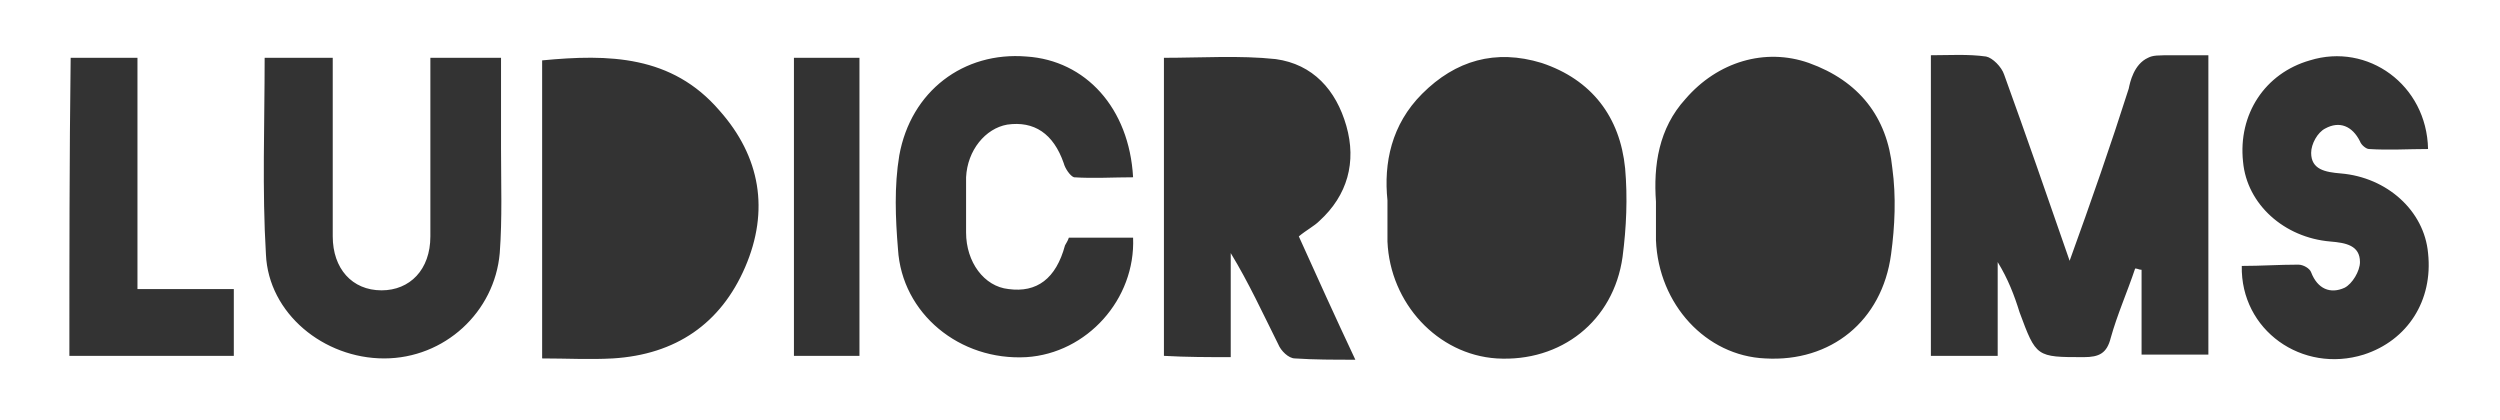
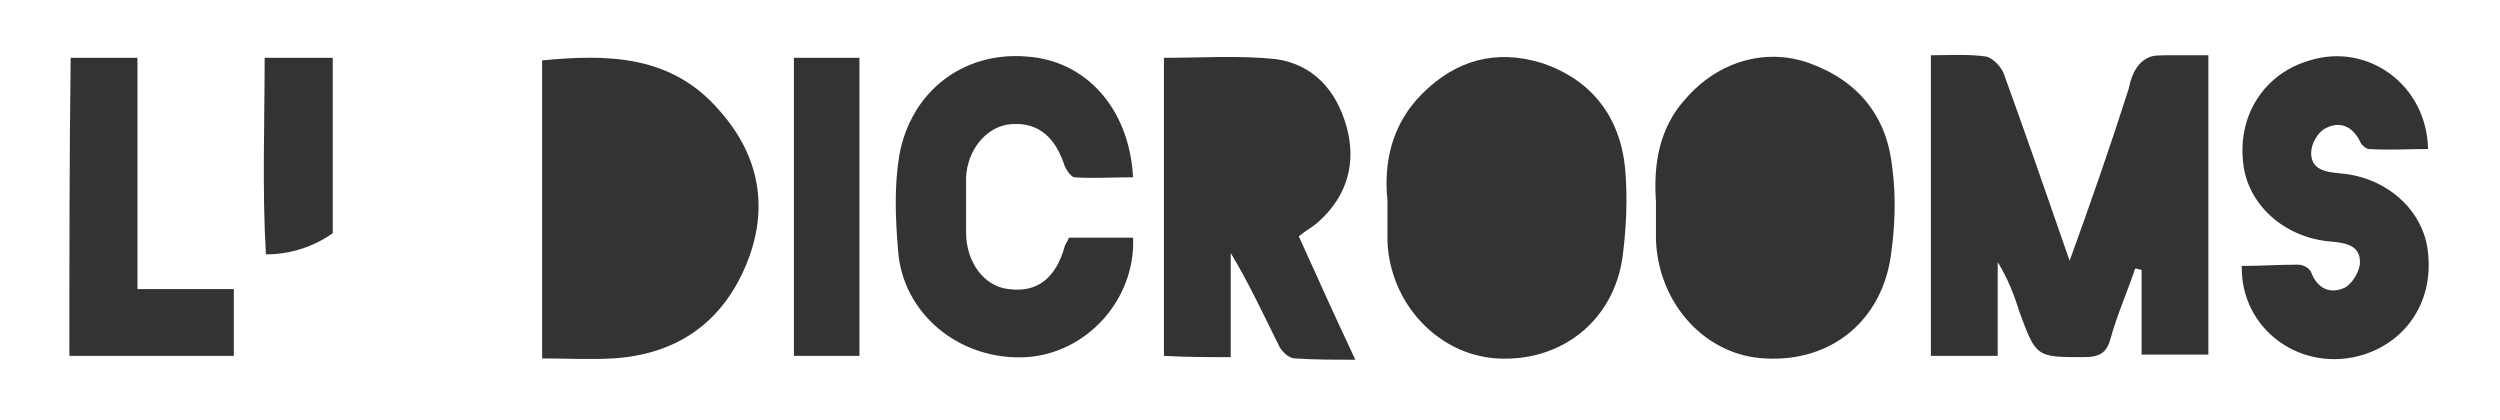
<svg xmlns="http://www.w3.org/2000/svg" version="1.1" id="Layer_1" x="0px" y="0px" viewBox="0 0 194.6 32.7" style="enable-background:new 0 0 194.6 32.7;" xml:space="preserve">
  <rect x="0" y="0" width="194.6" height="32.7" fill="#333333" stroke="none" />
  <style type="text/css">
	.st0{fill:#FFFFFF;}
</style>
  <g>
-     <path class="st0" d="M194.6,0c0,10.9,0,21.8,0,32.7c-64.9,0-129.8,0-194.6,0C0,21.8,0,10.9,0,0C64.9,0,129.8,0,194.6,0z    M161.1,20.3c-1.8-5.2-3.4-9.8-5.1-14.5c-0.2-0.6-0.9-1.3-1.4-1.4c-1.4-0.2-2.9-0.1-4.3-0.1c0,7.9,0,15.7,0,23.4c1.8,0,3.4,0,5.2,0   c0-2.5,0-4.9,0-7.3c0.8,1.3,1.3,2.6,1.7,3.9c1.3,3.5,1.3,3.5,5,3.5c1.2,0,1.8-0.3,2.1-1.5c0.5-1.8,1.3-3.6,1.9-5.4   c0.2,0,0.3,0.1,0.5,0.1c0,2.2,0,4.4,0,6.6c1.9,0,3.5,0,5.2,0c0-7.8,0-15.5,0-23.3c-1,0-1.8,0-2.6,0c-1.4,0-1.7,0-2.1,0.2   c-1.1,0.5-1.4,1.9-1.5,2.4C164.3,11.3,162.8,15.6,161.1,20.3z M128.9,15.7c0,1.2,0,2.1,0,3c0.2,5,3.9,9,8.5,9.2   c5.1,0.3,9.1-2.9,9.8-8.1c0.3-2.2,0.4-4.5,0.1-6.7c-0.4-4-2.6-6.8-6.5-8.2c-3.4-1.2-7.1-0.1-9.6,2.8   C129.1,10,128.7,12.9,128.9,15.7z M108,15.6c0,1.3,0,2.3,0,3.2c0.2,4.8,3.9,8.8,8.5,9.1c5,0.3,9.1-2.9,9.8-7.9   c0.3-2.3,0.4-4.6,0.2-6.9c-0.4-4-2.6-6.9-6.5-8.2c-3.6-1.1-6.7-0.2-9.3,2.4C108.3,9.7,107.7,12.7,108,15.6z M42.2,27.9   c1.9,0,3.7,0.1,5.5,0c4.9-0.3,8.4-2.7,10.3-7.1c1.9-4.4,1.2-8.6-2-12.2c-3.7-4.3-8.6-4.4-13.8-3.9C42.2,12.3,42.2,20,42.2,27.9z    M95.8,27.8c0-2.8,0-5.4,0-8.1c1.4,2.3,2.5,4.7,3.7,7.1c0.2,0.5,0.8,1.1,1.3,1.1c1.5,0.1,3,0.1,4.7,0.1c-1.6-3.4-3-6.5-4.4-9.6   c0.6-0.5,1.2-0.8,1.6-1.2c2.2-2,2.9-4.6,2.1-7.4C104,7,102.2,5,99.3,4.6c-2.8-0.3-5.8-0.1-8.7-0.1c0,7.8,0,15.5,0,23.2   C92.4,27.8,94,27.8,95.8,27.8z M33.5,4.5c0,0.9,0,1.6,0,2.3c0,3.9,0,7.8,0,11.6c0,2.6-1.6,4.2-3.8,4.2c-2.3,0-3.8-1.7-3.8-4.2   c0-0.7,0-1.4,0-2.1c0-3.9,0-7.8,0-11.8c-1.9,0-3.6,0-5.3,0c0,5.2-0.2,10.3,0.1,15.3c0.2,4.6,4.5,8.1,9.2,8.1c4.7,0,8.6-3.6,9-8.2   c0.2-2.7,0.1-5.4,0.1-8.1c0-2.4,0-4.7,0-7.1C37,4.5,35.4,4.5,33.5,4.5z M83.2,18.5c-0.1,0.3-0.2,0.4-0.3,0.6   c-0.7,2.6-2.2,3.7-4.4,3.4c-1.9-0.2-3.3-2.1-3.3-4.4c0-1.4,0-2.9,0-4.3c0.1-2.1,1.5-3.8,3.2-4.1c2.1-0.3,3.6,0.7,4.4,3   c0.1,0.4,0.5,1,0.8,1.1c1.5,0.1,3.1,0,4.6,0c-0.3-5.4-3.7-9.1-8.3-9.4c-4.9-0.4-9,2.7-9.9,7.7c-0.4,2.4-0.3,4.9-0.1,7.3   c0.3,5,4.8,8.7,10,8.4c4.7-0.3,8.5-4.5,8.3-9.3C86.6,18.5,85,18.5,83.2,18.5z M174.5,20.7c-0.1,5,4.7,8.4,9.5,6.9   c3.4-1.1,5.4-4.2,5-7.9c-0.3-3.3-3.2-5.9-6.8-6.2c-1.2-0.1-2.3-0.3-2.3-1.6c0-0.7,0.5-1.6,1.1-1.9c1.1-0.6,2.1-0.2,2.7,1   c0.1,0.3,0.5,0.6,0.7,0.6c1.5,0.1,3.1,0,4.6,0c-0.1-5-4.7-8.3-9.2-6.9c-3.5,1-5.6,4.2-5.2,7.9c0.3,3.3,3.2,5.9,6.8,6.2   c1.2,0.1,2.3,0.3,2.3,1.6c0,0.7-0.6,1.7-1.2,2c-1.1,0.5-2.1,0.1-2.6-1.2c-0.1-0.3-0.6-0.6-1-0.6C177.4,20.6,176,20.7,174.5,20.7z    M5.4,27.7c4.4,0,8.6,0,12.8,0c0-1.8,0-3.4,0-5.2c-2.5,0-5,0-7.5,0c0-6.1,0-12,0-18c-1.8,0-3.5,0-5.2,0C5.4,12.3,5.4,20,5.4,27.7z    M61.8,4.5c0,7.8,0,15.5,0,23.2c1.8,0,3.5,0,5.1,0c0-7.8,0-15.5,0-23.2C65.2,4.5,63.5,4.5,61.8,4.5z" />
+     <path class="st0" d="M194.6,0c0,10.9,0,21.8,0,32.7c-64.9,0-129.8,0-194.6,0C0,21.8,0,10.9,0,0C64.9,0,129.8,0,194.6,0z    M161.1,20.3c-1.8-5.2-3.4-9.8-5.1-14.5c-0.2-0.6-0.9-1.3-1.4-1.4c-1.4-0.2-2.9-0.1-4.3-0.1c0,7.9,0,15.7,0,23.4c1.8,0,3.4,0,5.2,0   c0-2.5,0-4.9,0-7.3c0.8,1.3,1.3,2.6,1.7,3.9c1.3,3.5,1.3,3.5,5,3.5c1.2,0,1.8-0.3,2.1-1.5c0.5-1.8,1.3-3.6,1.9-5.4   c0.2,0,0.3,0.1,0.5,0.1c0,2.2,0,4.4,0,6.6c1.9,0,3.5,0,5.2,0c0-7.8,0-15.5,0-23.3c-1,0-1.8,0-2.6,0c-1.4,0-1.7,0-2.1,0.2   c-1.1,0.5-1.4,1.9-1.5,2.4C164.3,11.3,162.8,15.6,161.1,20.3z M128.9,15.7c0,1.2,0,2.1,0,3c0.2,5,3.9,9,8.5,9.2   c5.1,0.3,9.1-2.9,9.8-8.1c0.3-2.2,0.4-4.5,0.1-6.7c-0.4-4-2.6-6.8-6.5-8.2c-3.4-1.2-7.1-0.1-9.6,2.8   C129.1,10,128.7,12.9,128.9,15.7z M108,15.6c0,1.3,0,2.3,0,3.2c0.2,4.8,3.9,8.8,8.5,9.1c5,0.3,9.1-2.9,9.8-7.9   c0.3-2.3,0.4-4.6,0.2-6.9c-0.4-4-2.6-6.9-6.5-8.2c-3.6-1.1-6.7-0.2-9.3,2.4C108.3,9.7,107.7,12.7,108,15.6z M42.2,27.9   c1.9,0,3.7,0.1,5.5,0c4.9-0.3,8.4-2.7,10.3-7.1c1.9-4.4,1.2-8.6-2-12.2c-3.7-4.3-8.6-4.4-13.8-3.9C42.2,12.3,42.2,20,42.2,27.9z    M95.8,27.8c0-2.8,0-5.4,0-8.1c1.4,2.3,2.5,4.7,3.7,7.1c0.2,0.5,0.8,1.1,1.3,1.1c1.5,0.1,3,0.1,4.7,0.1c-1.6-3.4-3-6.5-4.4-9.6   c0.6-0.5,1.2-0.8,1.6-1.2c2.2-2,2.9-4.6,2.1-7.4C104,7,102.2,5,99.3,4.6c-2.8-0.3-5.8-0.1-8.7-0.1c0,7.8,0,15.5,0,23.2   C92.4,27.8,94,27.8,95.8,27.8z M33.5,4.5c0,0.9,0,1.6,0,2.3c0,3.9,0,7.8,0,11.6c0,2.6-1.6,4.2-3.8,4.2c-2.3,0-3.8-1.7-3.8-4.2   c0-0.7,0-1.4,0-2.1c0-3.9,0-7.8,0-11.8c-1.9,0-3.6,0-5.3,0c0,5.2-0.2,10.3,0.1,15.3c4.7,0,8.6-3.6,9-8.2   c0.2-2.7,0.1-5.4,0.1-8.1c0-2.4,0-4.7,0-7.1C37,4.5,35.4,4.5,33.5,4.5z M83.2,18.5c-0.1,0.3-0.2,0.4-0.3,0.6   c-0.7,2.6-2.2,3.7-4.4,3.4c-1.9-0.2-3.3-2.1-3.3-4.4c0-1.4,0-2.9,0-4.3c0.1-2.1,1.5-3.8,3.2-4.1c2.1-0.3,3.6,0.7,4.4,3   c0.1,0.4,0.5,1,0.8,1.1c1.5,0.1,3.1,0,4.6,0c-0.3-5.4-3.7-9.1-8.3-9.4c-4.9-0.4-9,2.7-9.9,7.7c-0.4,2.4-0.3,4.9-0.1,7.3   c0.3,5,4.8,8.7,10,8.4c4.7-0.3,8.5-4.5,8.3-9.3C86.6,18.5,85,18.5,83.2,18.5z M174.5,20.7c-0.1,5,4.7,8.4,9.5,6.9   c3.4-1.1,5.4-4.2,5-7.9c-0.3-3.3-3.2-5.9-6.8-6.2c-1.2-0.1-2.3-0.3-2.3-1.6c0-0.7,0.5-1.6,1.1-1.9c1.1-0.6,2.1-0.2,2.7,1   c0.1,0.3,0.5,0.6,0.7,0.6c1.5,0.1,3.1,0,4.6,0c-0.1-5-4.7-8.3-9.2-6.9c-3.5,1-5.6,4.2-5.2,7.9c0.3,3.3,3.2,5.9,6.8,6.2   c1.2,0.1,2.3,0.3,2.3,1.6c0,0.7-0.6,1.7-1.2,2c-1.1,0.5-2.1,0.1-2.6-1.2c-0.1-0.3-0.6-0.6-1-0.6C177.4,20.6,176,20.7,174.5,20.7z    M5.4,27.7c4.4,0,8.6,0,12.8,0c0-1.8,0-3.4,0-5.2c-2.5,0-5,0-7.5,0c0-6.1,0-12,0-18c-1.8,0-3.5,0-5.2,0C5.4,12.3,5.4,20,5.4,27.7z    M61.8,4.5c0,7.8,0,15.5,0,23.2c1.8,0,3.5,0,5.1,0c0-7.8,0-15.5,0-23.2C65.2,4.5,63.5,4.5,61.8,4.5z" />
  </g>
</svg>